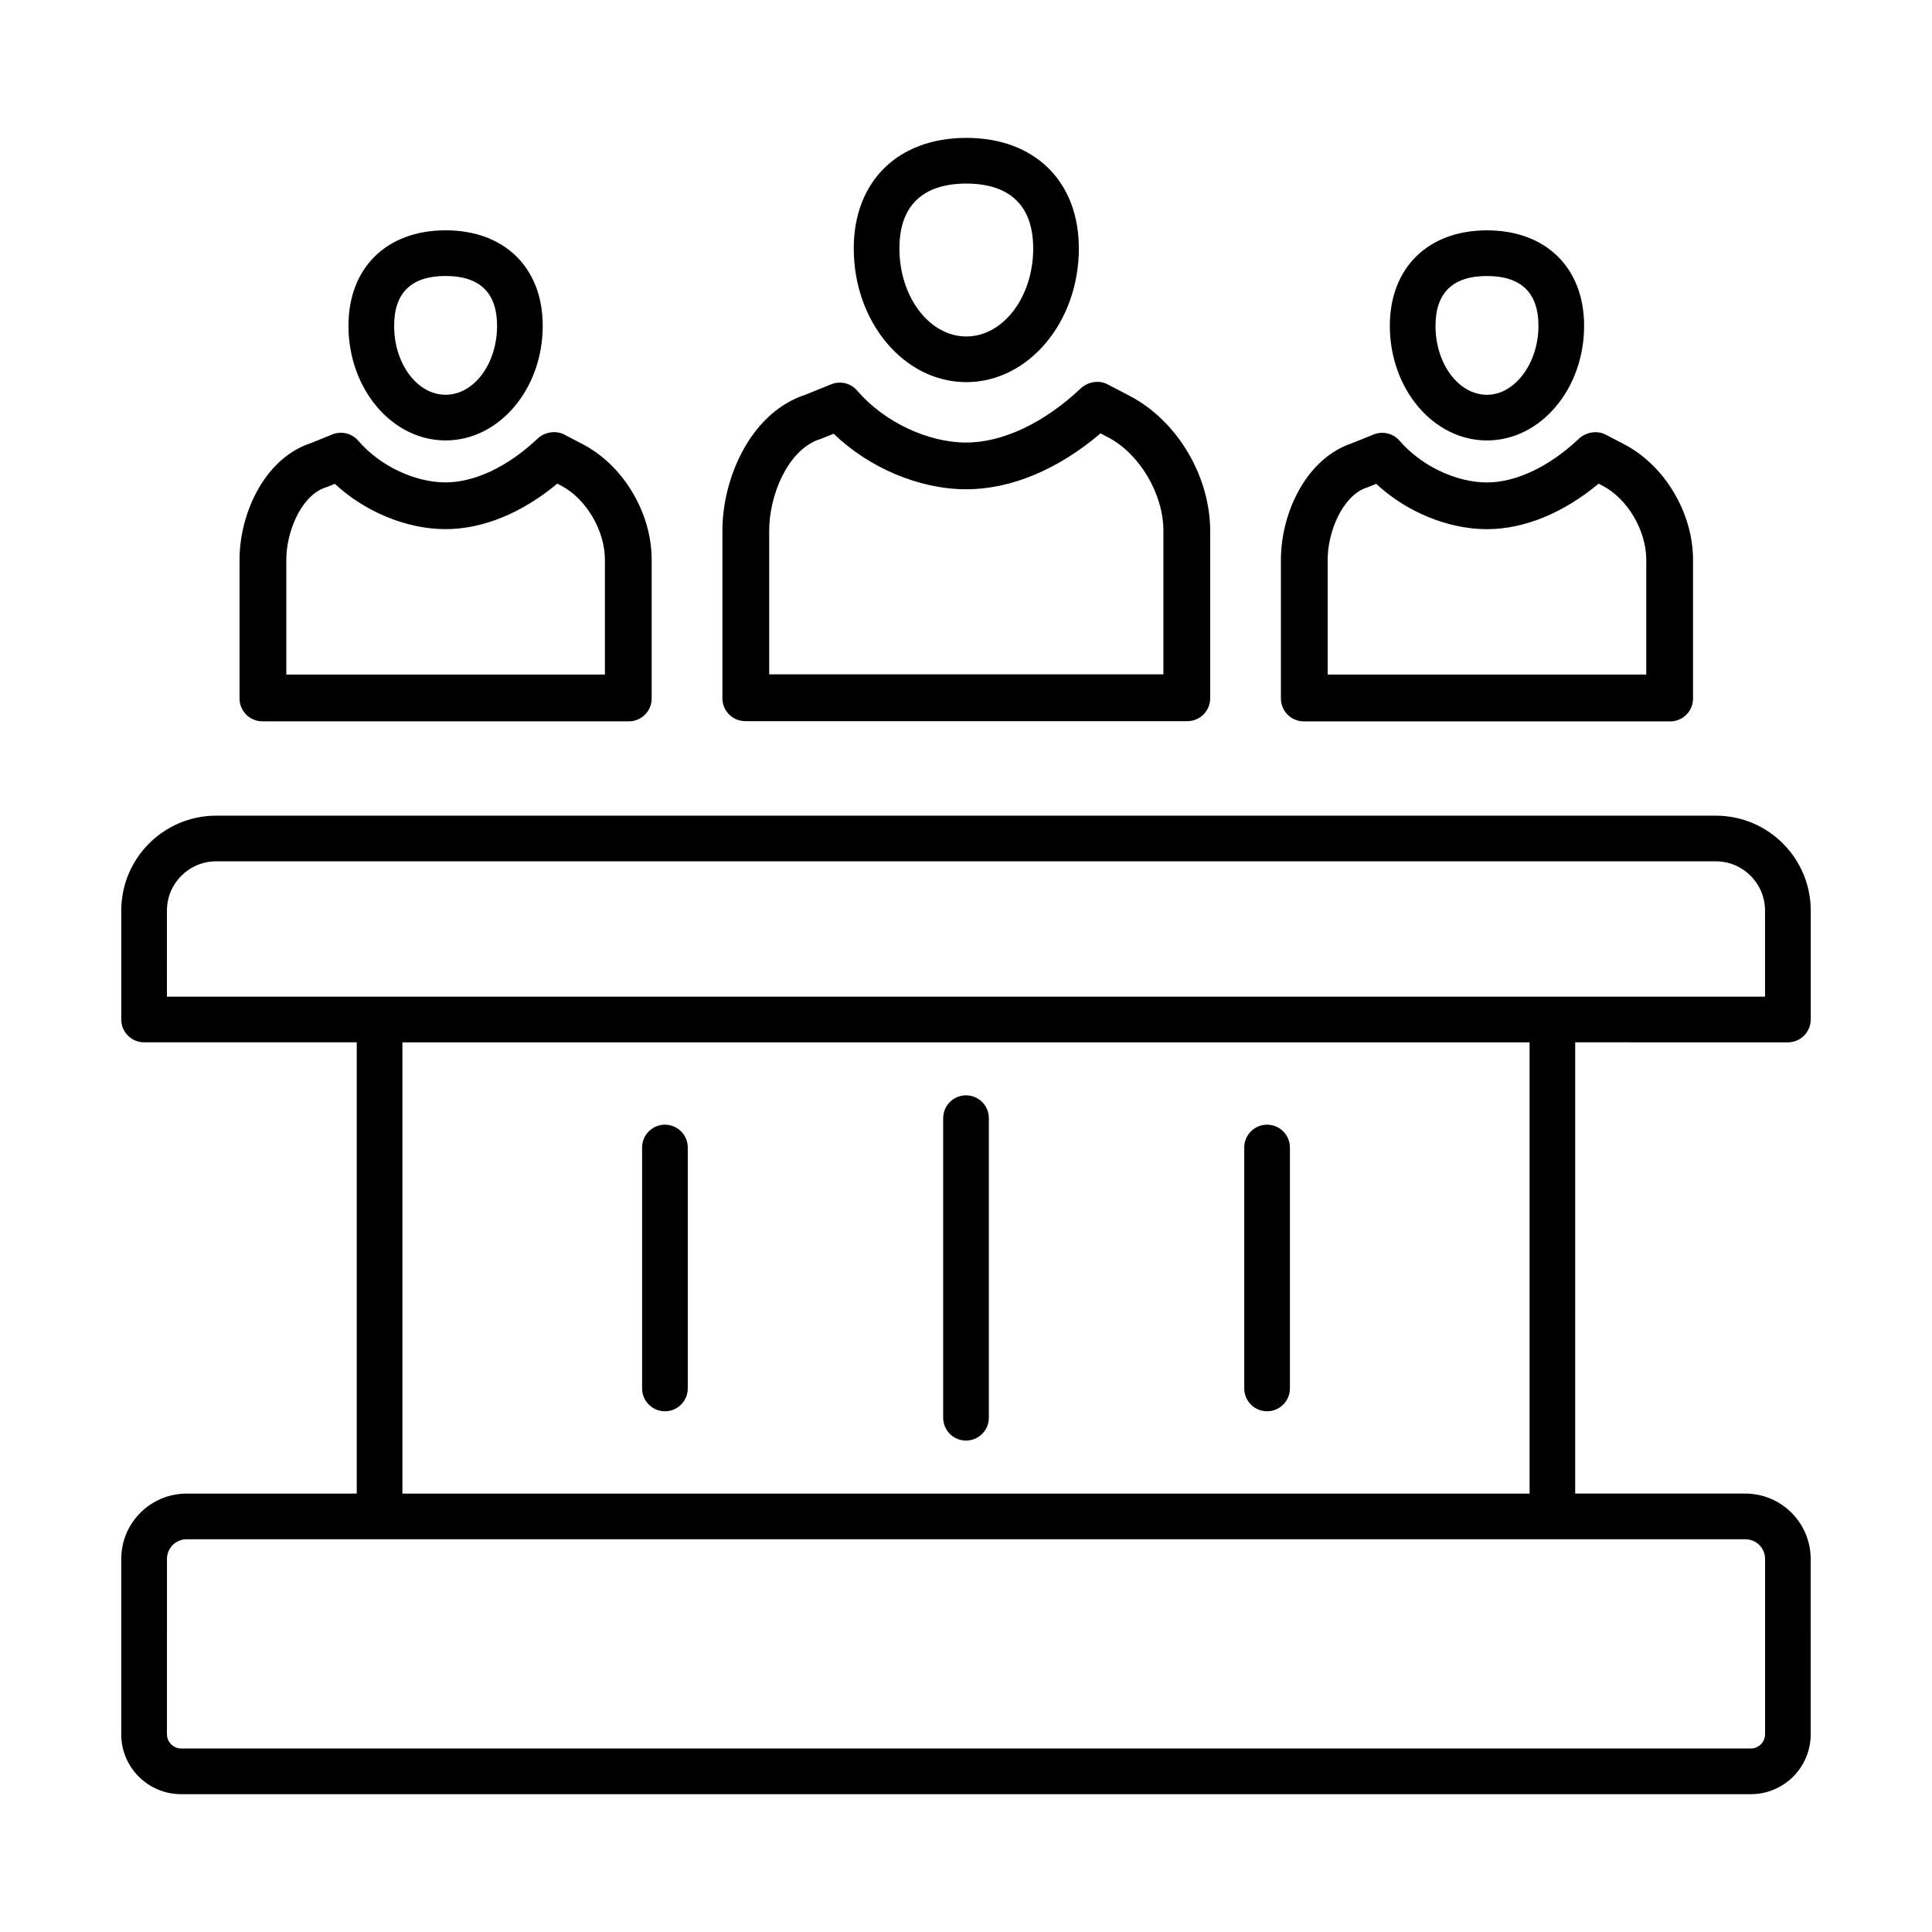
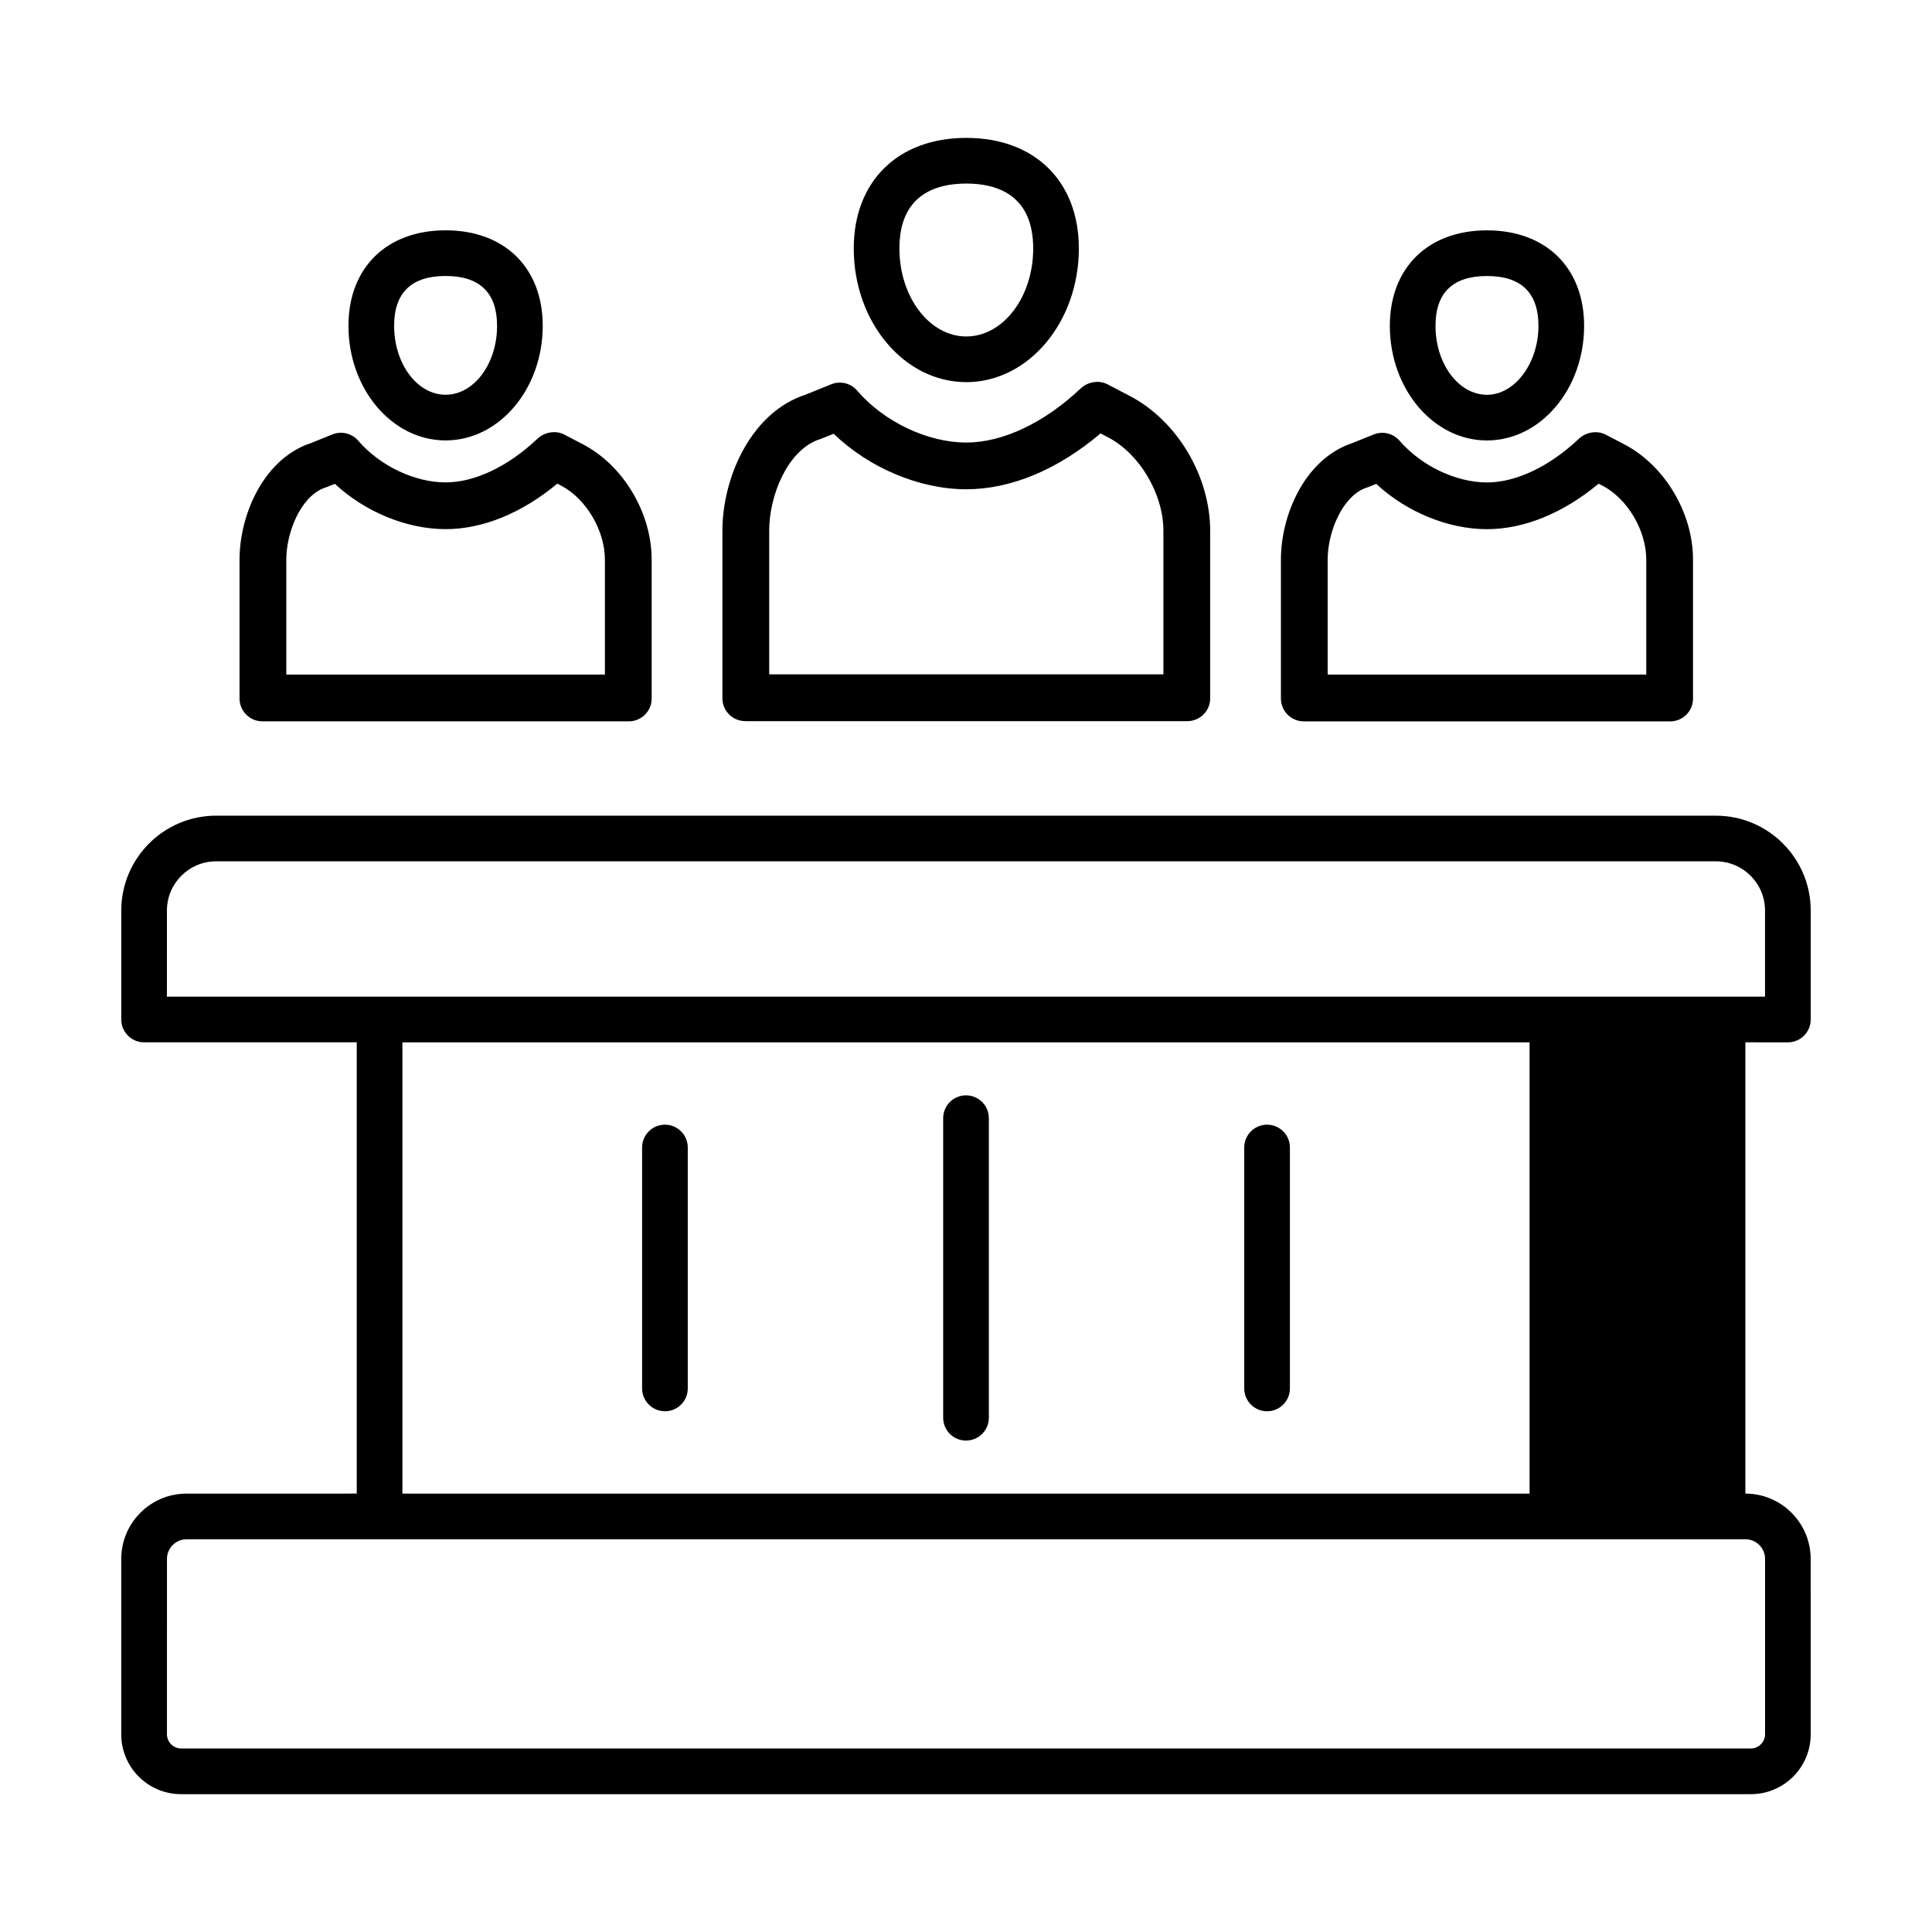
<svg xmlns="http://www.w3.org/2000/svg" fill="#000000" width="800px" height="800px" version="1.1" viewBox="144 144 512 512">
-   <path d="m617.81 420.23c3.336 0 6.051-2.707 6.051-6.051v-28.879c0-13.859-11.277-25.137-25.137-25.137l-397.45-0.004c-13.859 0-25.137 11.277-25.137 25.137v28.879c0 3.344 2.707 6.051 6.051 6.051h56.352v119.59l-45.102 0.004c-9.547 0-17.309 7.762-17.309 17.309v46.504c0 8.734 7.106 15.84 15.84 15.84h416.04c8.734 0 15.84-7.106 15.84-15.84l-0.004-46.508c0-9.539-7.762-17.309-17.309-17.309h-45.098l0.004-119.59zm-429.57-34.934c0-7.191 5.852-13.035 13.035-13.035h397.44c7.191 0 13.035 5.852 13.035 13.035v22.828l-56.324 0.004h-0.02-0.02-310.77-0.02-0.02-56.344zm423.52 171.83v46.504c0 2.027-1.715 3.738-3.738 3.738l-416.04-0.004c-2.027 0-3.738-1.711-3.738-3.738l0.004-46.5c0-2.871 2.336-5.207 5.207-5.207h413.1c2.871 0 5.207 2.336 5.207 5.207zm-62.406-17.305h-298.71v-119.59h298.71zm-235.19-27.875v-63.844c0-3.344 2.707-6.051 6.051-6.051s6.051 2.707 6.051 6.051v63.848c0 3.344-2.707 6.051-6.051 6.051-3.336-0.004-6.051-2.715-6.051-6.055zm79.789 7.769v-79.387c0-3.344 2.707-6.051 6.051-6.051s6.051 2.707 6.051 6.051v79.387c0 3.344-2.715 6.051-6.051 6.051-3.344-0.004-6.051-2.707-6.051-6.051zm79.785-7.769v-63.844c0-3.344 2.707-6.051 6.051-6.051s6.051 2.707 6.051 6.051v63.848c0 3.344-2.715 6.051-6.051 6.051-3.344-0.004-6.051-2.715-6.051-6.055zm-211.65-251.23c14.195 0 25.742-13.625 25.742-30.375 0-15.371-10.102-25.305-25.742-25.305-15.641 0-25.742 9.934-25.742 25.305 0 16.75 11.551 30.375 25.742 30.375zm0-43.578c9.055 0 13.641 4.445 13.641 13.203 0 10.078-6.121 18.273-13.641 18.273-7.519 0-13.641-8.199-13.641-18.273 0-8.758 4.586-13.203 13.641-13.203zm-48.555 118.02c-3.336 0-6.051-2.707-6.051-6.051v-36.793c0-11.777 6.176-26.055 17.98-30.562 0.156-0.059 0.316-0.109 0.473-0.156l0.379-0.137 5.773-2.336c2.41-0.965 5.191-0.293 6.875 1.691 5.711 6.648 14.961 11.027 23.129 11.027 7.703 0 16.574-4.215 24.336-11.566 1.879-1.777 4.828-2.305 7.106-1.113l4.93 2.57c10.738 5.602 18.238 18.176 18.238 30.586v36.793c0 3.344-2.707 6.051-6.051 6.051zm79.199-62.441-1.043-0.547c-9.371 7.805-19.754 12.059-29.598 12.059-10.332 0-21.418-4.613-29.34-12.008l-1.832 0.738c-0.402 0.164-0.82 0.309-1.234 0.441-6.062 2.465-9.809 11.688-9.809 18.91v30.449h84.43v-30.449c0-7.727-4.981-16.148-11.574-19.594zm107.35-27.445c16.449 0 29.824-15.891 29.824-35.426 0-17.801-11.703-29.305-29.824-29.305s-29.828 11.504-29.828 29.305c-0.004 19.535 13.375 35.426 29.828 35.426zm0-52.629c8.086 0 17.727 2.984 17.727 17.203 0 12.863-7.957 23.32-17.727 23.32-9.777 0-17.727-10.461-17.727-23.32-0.008-14.223 9.637-17.203 17.727-17.203zm-58.586 142.46c-3.344 0-6.051-2.707-6.051-6.051v-44.371c0-13.77 7.168-30.449 20.867-35.68 0.164-0.062 0.324-0.117 0.492-0.164s0.332-0.105 0.492-0.172l6.996-2.828c2.418-0.977 5.215-0.293 6.902 1.723 7.086 8.246 18.66 13.719 28.887 13.719 9.637 0 20.684-5.223 30.297-14.328 1.875-1.773 4.828-2.297 7.106-1.113l5.914 3.086c12.547 6.539 21.312 21.242 21.312 35.766v44.371c0 3.344-2.707 6.051-6.051 6.051h-117.16zm6.348-50.422v38.031h104.47v-38.031c0-9.773-6.297-20.426-14.648-24.777l-2.012-1.051c-11.258 9.582-23.758 14.809-35.57 14.809-12.426 0-25.785-5.672-35.156-14.715l-2.961 1.195c-0.484 0.195-0.961 0.363-1.438 0.508-7.949 3.191-12.688 14.68-12.688 24.031zm190.22-23.957c14.195 0 25.742-13.625 25.742-30.375 0-15.371-10.102-25.305-25.742-25.305s-25.742 9.934-25.742 25.305c0 16.75 11.551 30.375 25.742 30.375zm0-43.578c9.055 0 13.641 4.445 13.641 13.203 0 9.902-6.25 18.273-13.641 18.273-7.519 0-13.641-8.199-13.641-18.273 0-8.758 4.59-13.203 13.641-13.203zm-48.559 118.02c-3.336 0-6.051-2.707-6.051-6.051v-36.793c0-11.777 6.176-26.055 17.984-30.562 0.152-0.059 0.309-0.109 0.469-0.156l6.144-2.465c2.387-0.961 5.121-0.316 6.824 1.625 5.773 6.711 15.023 11.09 23.188 11.09 7.699 0 16.574-4.215 24.34-11.566 1.879-1.773 4.828-2.297 7.106-1.113l4.93 2.57c10.738 5.602 18.23 18.176 18.23 30.586v36.793c0 3.344-2.707 6.051-6.051 6.051l-97.113-0.004zm79.203-62.441-1.055-0.547c-9.371 7.805-19.75 12.059-29.594 12.059-10.332 0-21.418-4.613-29.34-12.008l-1.832 0.738c-0.41 0.168-0.824 0.316-1.238 0.441-6.062 2.473-9.805 11.691-9.805 18.91v30.449h84.434v-30.449c0-7.727-4.969-16.148-11.57-19.594z" fill-rule="evenodd" />
+   <path d="m617.81 420.23c3.336 0 6.051-2.707 6.051-6.051v-28.879c0-13.859-11.277-25.137-25.137-25.137l-397.45-0.004c-13.859 0-25.137 11.277-25.137 25.137v28.879c0 3.344 2.707 6.051 6.051 6.051h56.352v119.59l-45.102 0.004c-9.547 0-17.309 7.762-17.309 17.309v46.504c0 8.734 7.106 15.84 15.84 15.84h416.04c8.734 0 15.84-7.106 15.84-15.84l-0.004-46.508c0-9.539-7.762-17.309-17.309-17.309l0.004-119.59zm-429.57-34.934c0-7.191 5.852-13.035 13.035-13.035h397.44c7.191 0 13.035 5.852 13.035 13.035v22.828l-56.324 0.004h-0.02-0.02-310.77-0.02-0.02-56.344zm423.52 171.83v46.504c0 2.027-1.715 3.738-3.738 3.738l-416.04-0.004c-2.027 0-3.738-1.711-3.738-3.738l0.004-46.5c0-2.871 2.336-5.207 5.207-5.207h413.1c2.871 0 5.207 2.336 5.207 5.207zm-62.406-17.305h-298.71v-119.59h298.71zm-235.19-27.875v-63.844c0-3.344 2.707-6.051 6.051-6.051s6.051 2.707 6.051 6.051v63.848c0 3.344-2.707 6.051-6.051 6.051-3.336-0.004-6.051-2.715-6.051-6.055zm79.789 7.769v-79.387c0-3.344 2.707-6.051 6.051-6.051s6.051 2.707 6.051 6.051v79.387c0 3.344-2.715 6.051-6.051 6.051-3.344-0.004-6.051-2.707-6.051-6.051zm79.785-7.769v-63.844c0-3.344 2.707-6.051 6.051-6.051s6.051 2.707 6.051 6.051v63.848c0 3.344-2.715 6.051-6.051 6.051-3.344-0.004-6.051-2.715-6.051-6.055zm-211.65-251.23c14.195 0 25.742-13.625 25.742-30.375 0-15.371-10.102-25.305-25.742-25.305-15.641 0-25.742 9.934-25.742 25.305 0 16.75 11.551 30.375 25.742 30.375zm0-43.578c9.055 0 13.641 4.445 13.641 13.203 0 10.078-6.121 18.273-13.641 18.273-7.519 0-13.641-8.199-13.641-18.273 0-8.758 4.586-13.203 13.641-13.203zm-48.555 118.02c-3.336 0-6.051-2.707-6.051-6.051v-36.793c0-11.777 6.176-26.055 17.98-30.562 0.156-0.059 0.316-0.109 0.473-0.156l0.379-0.137 5.773-2.336c2.41-0.965 5.191-0.293 6.875 1.691 5.711 6.648 14.961 11.027 23.129 11.027 7.703 0 16.574-4.215 24.336-11.566 1.879-1.777 4.828-2.305 7.106-1.113l4.93 2.57c10.738 5.602 18.238 18.176 18.238 30.586v36.793c0 3.344-2.707 6.051-6.051 6.051zm79.199-62.441-1.043-0.547c-9.371 7.805-19.754 12.059-29.598 12.059-10.332 0-21.418-4.613-29.34-12.008l-1.832 0.738c-0.402 0.164-0.82 0.309-1.234 0.441-6.062 2.465-9.809 11.688-9.809 18.91v30.449h84.43v-30.449c0-7.727-4.981-16.148-11.574-19.594zm107.35-27.445c16.449 0 29.824-15.891 29.824-35.426 0-17.801-11.703-29.305-29.824-29.305s-29.828 11.504-29.828 29.305c-0.004 19.535 13.375 35.426 29.828 35.426zm0-52.629c8.086 0 17.727 2.984 17.727 17.203 0 12.863-7.957 23.32-17.727 23.32-9.777 0-17.727-10.461-17.727-23.32-0.008-14.223 9.637-17.203 17.727-17.203zm-58.586 142.46c-3.344 0-6.051-2.707-6.051-6.051v-44.371c0-13.77 7.168-30.449 20.867-35.68 0.164-0.062 0.324-0.117 0.492-0.164s0.332-0.105 0.492-0.172l6.996-2.828c2.418-0.977 5.215-0.293 6.902 1.723 7.086 8.246 18.66 13.719 28.887 13.719 9.637 0 20.684-5.223 30.297-14.328 1.875-1.773 4.828-2.297 7.106-1.113l5.914 3.086c12.547 6.539 21.312 21.242 21.312 35.766v44.371c0 3.344-2.707 6.051-6.051 6.051h-117.16zm6.348-50.422v38.031h104.47v-38.031c0-9.773-6.297-20.426-14.648-24.777l-2.012-1.051c-11.258 9.582-23.758 14.809-35.57 14.809-12.426 0-25.785-5.672-35.156-14.715l-2.961 1.195c-0.484 0.195-0.961 0.363-1.438 0.508-7.949 3.191-12.688 14.68-12.688 24.031zm190.22-23.957c14.195 0 25.742-13.625 25.742-30.375 0-15.371-10.102-25.305-25.742-25.305s-25.742 9.934-25.742 25.305c0 16.75 11.551 30.375 25.742 30.375zm0-43.578c9.055 0 13.641 4.445 13.641 13.203 0 9.902-6.25 18.273-13.641 18.273-7.519 0-13.641-8.199-13.641-18.273 0-8.758 4.59-13.203 13.641-13.203zm-48.559 118.02c-3.336 0-6.051-2.707-6.051-6.051v-36.793c0-11.777 6.176-26.055 17.984-30.562 0.152-0.059 0.309-0.109 0.469-0.156l6.144-2.465c2.387-0.961 5.121-0.316 6.824 1.625 5.773 6.711 15.023 11.09 23.188 11.09 7.699 0 16.574-4.215 24.34-11.566 1.879-1.773 4.828-2.297 7.106-1.113l4.93 2.57c10.738 5.602 18.23 18.176 18.23 30.586v36.793c0 3.344-2.707 6.051-6.051 6.051l-97.113-0.004zm79.203-62.441-1.055-0.547c-9.371 7.805-19.75 12.059-29.594 12.059-10.332 0-21.418-4.613-29.34-12.008l-1.832 0.738c-0.41 0.168-0.824 0.316-1.238 0.441-6.062 2.473-9.805 11.691-9.805 18.91v30.449h84.434v-30.449c0-7.727-4.969-16.148-11.57-19.594z" fill-rule="evenodd" />
</svg>